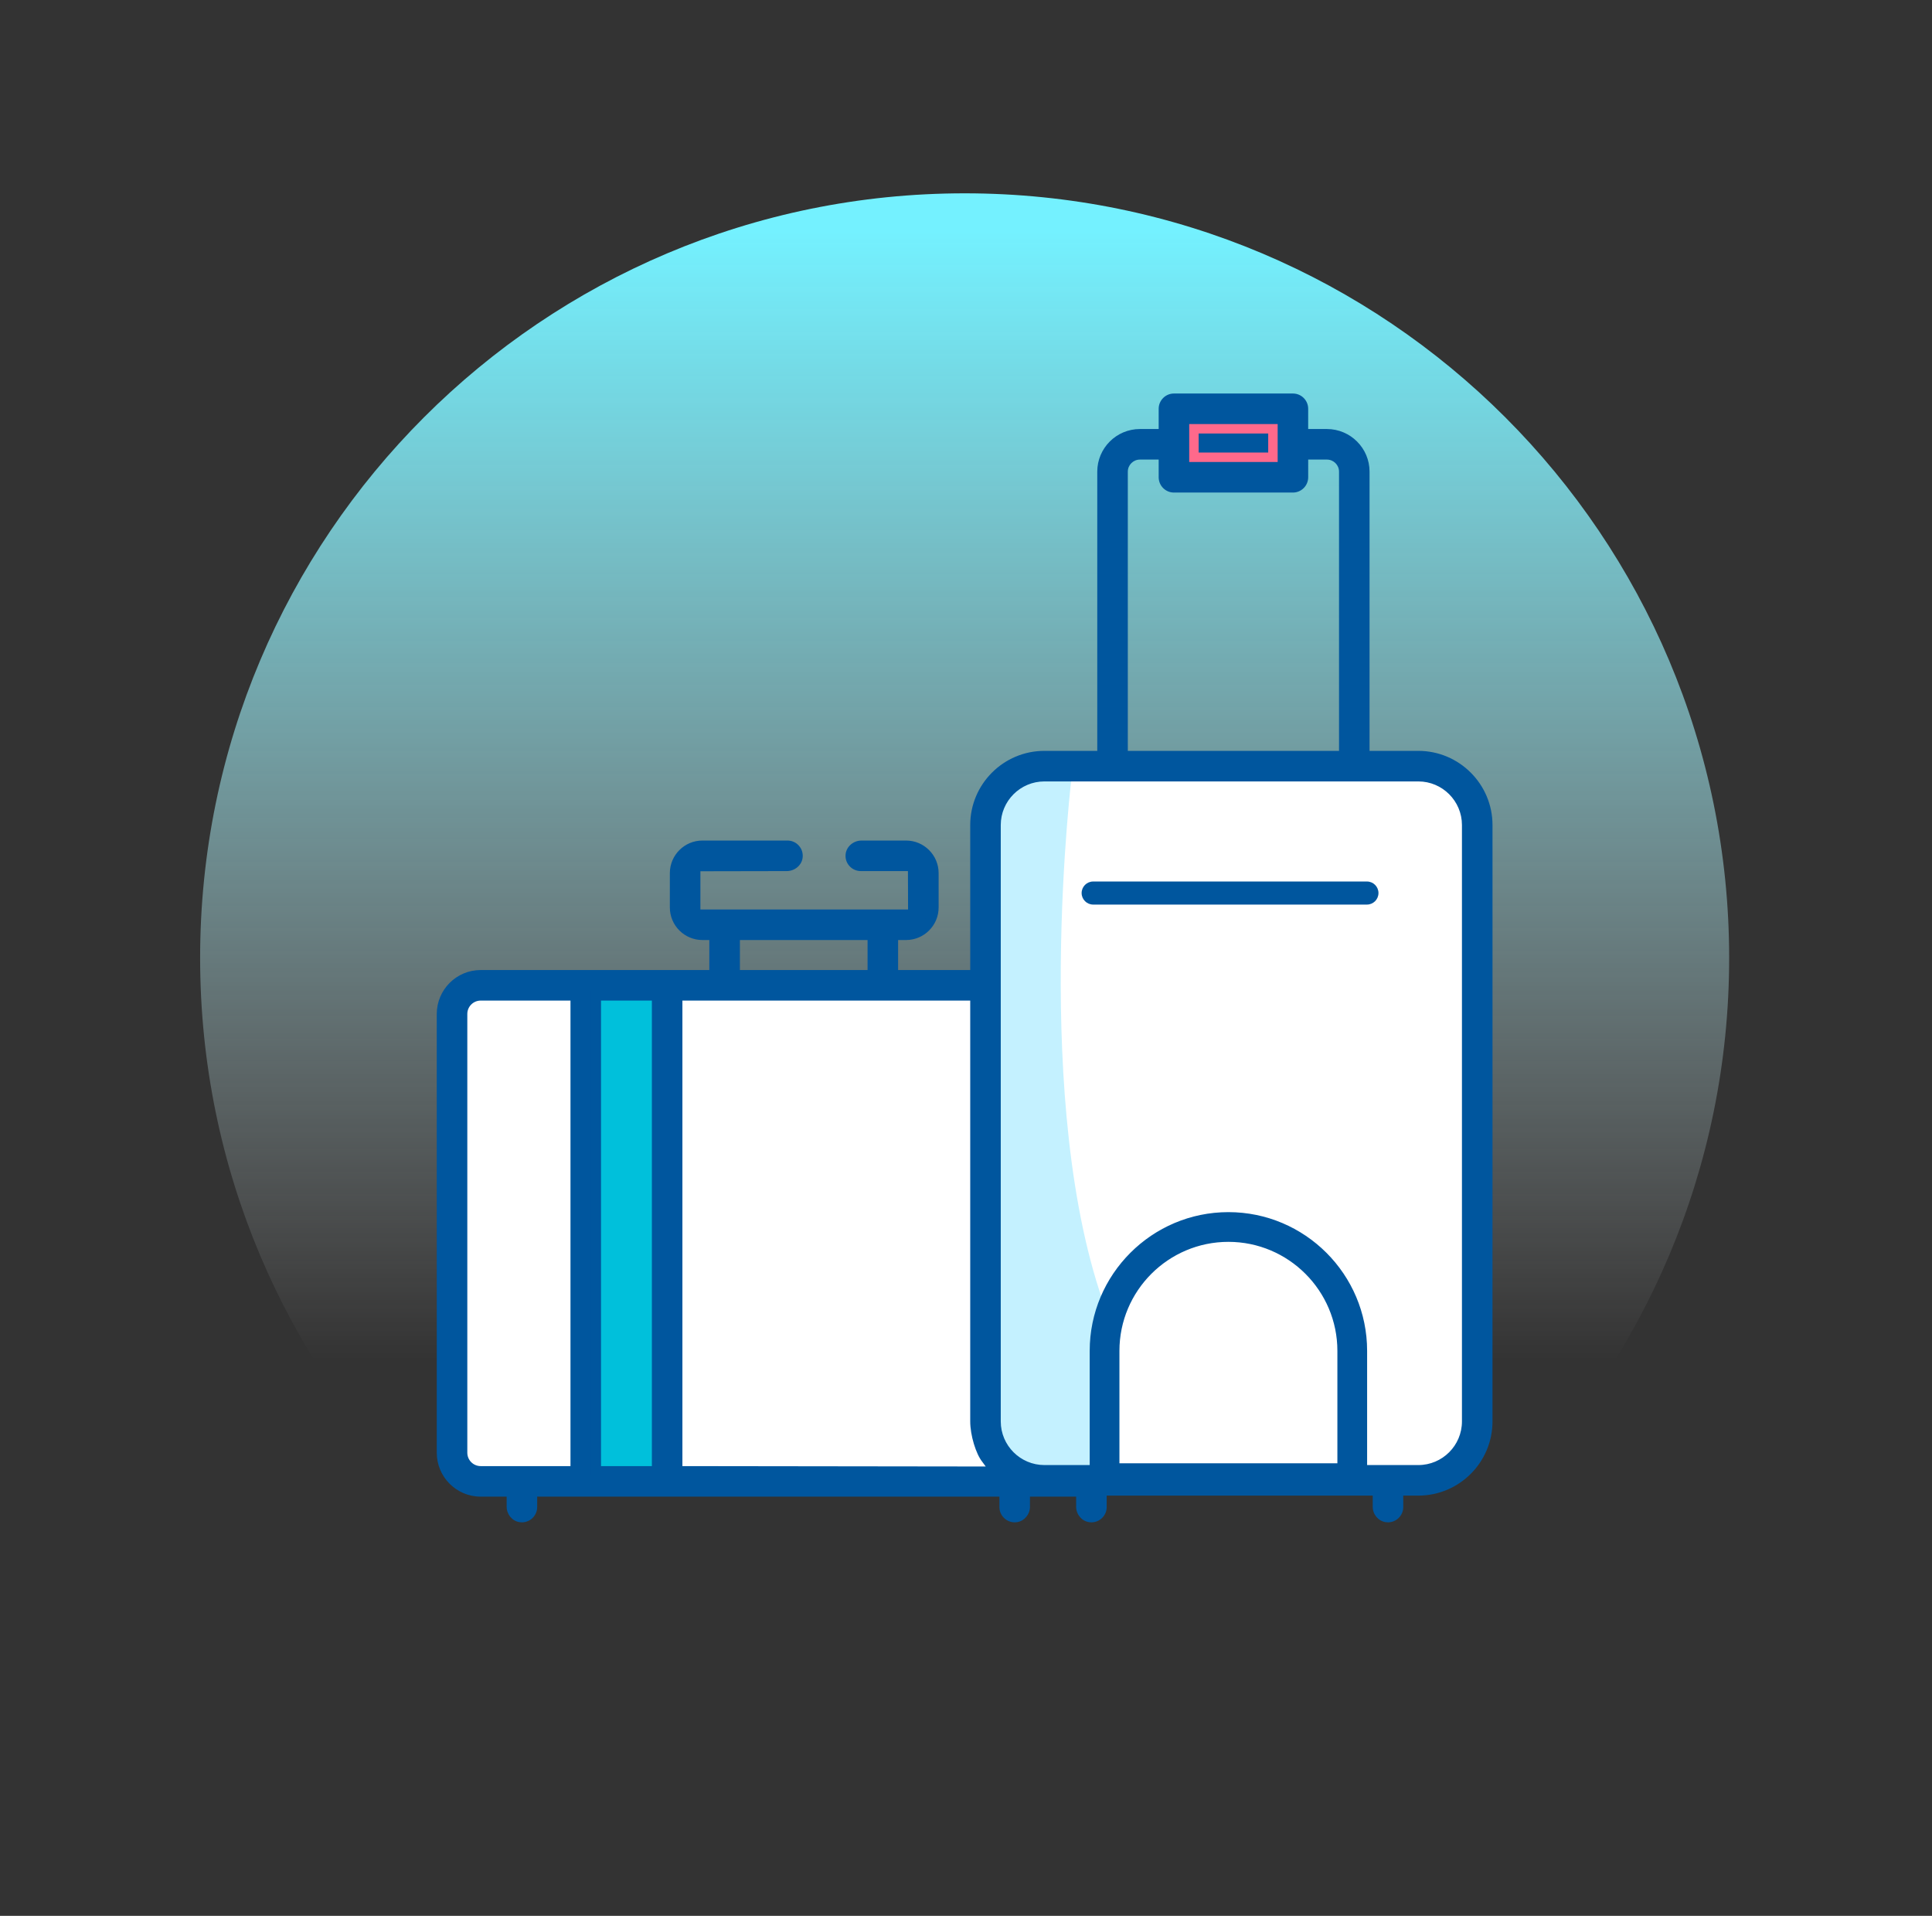
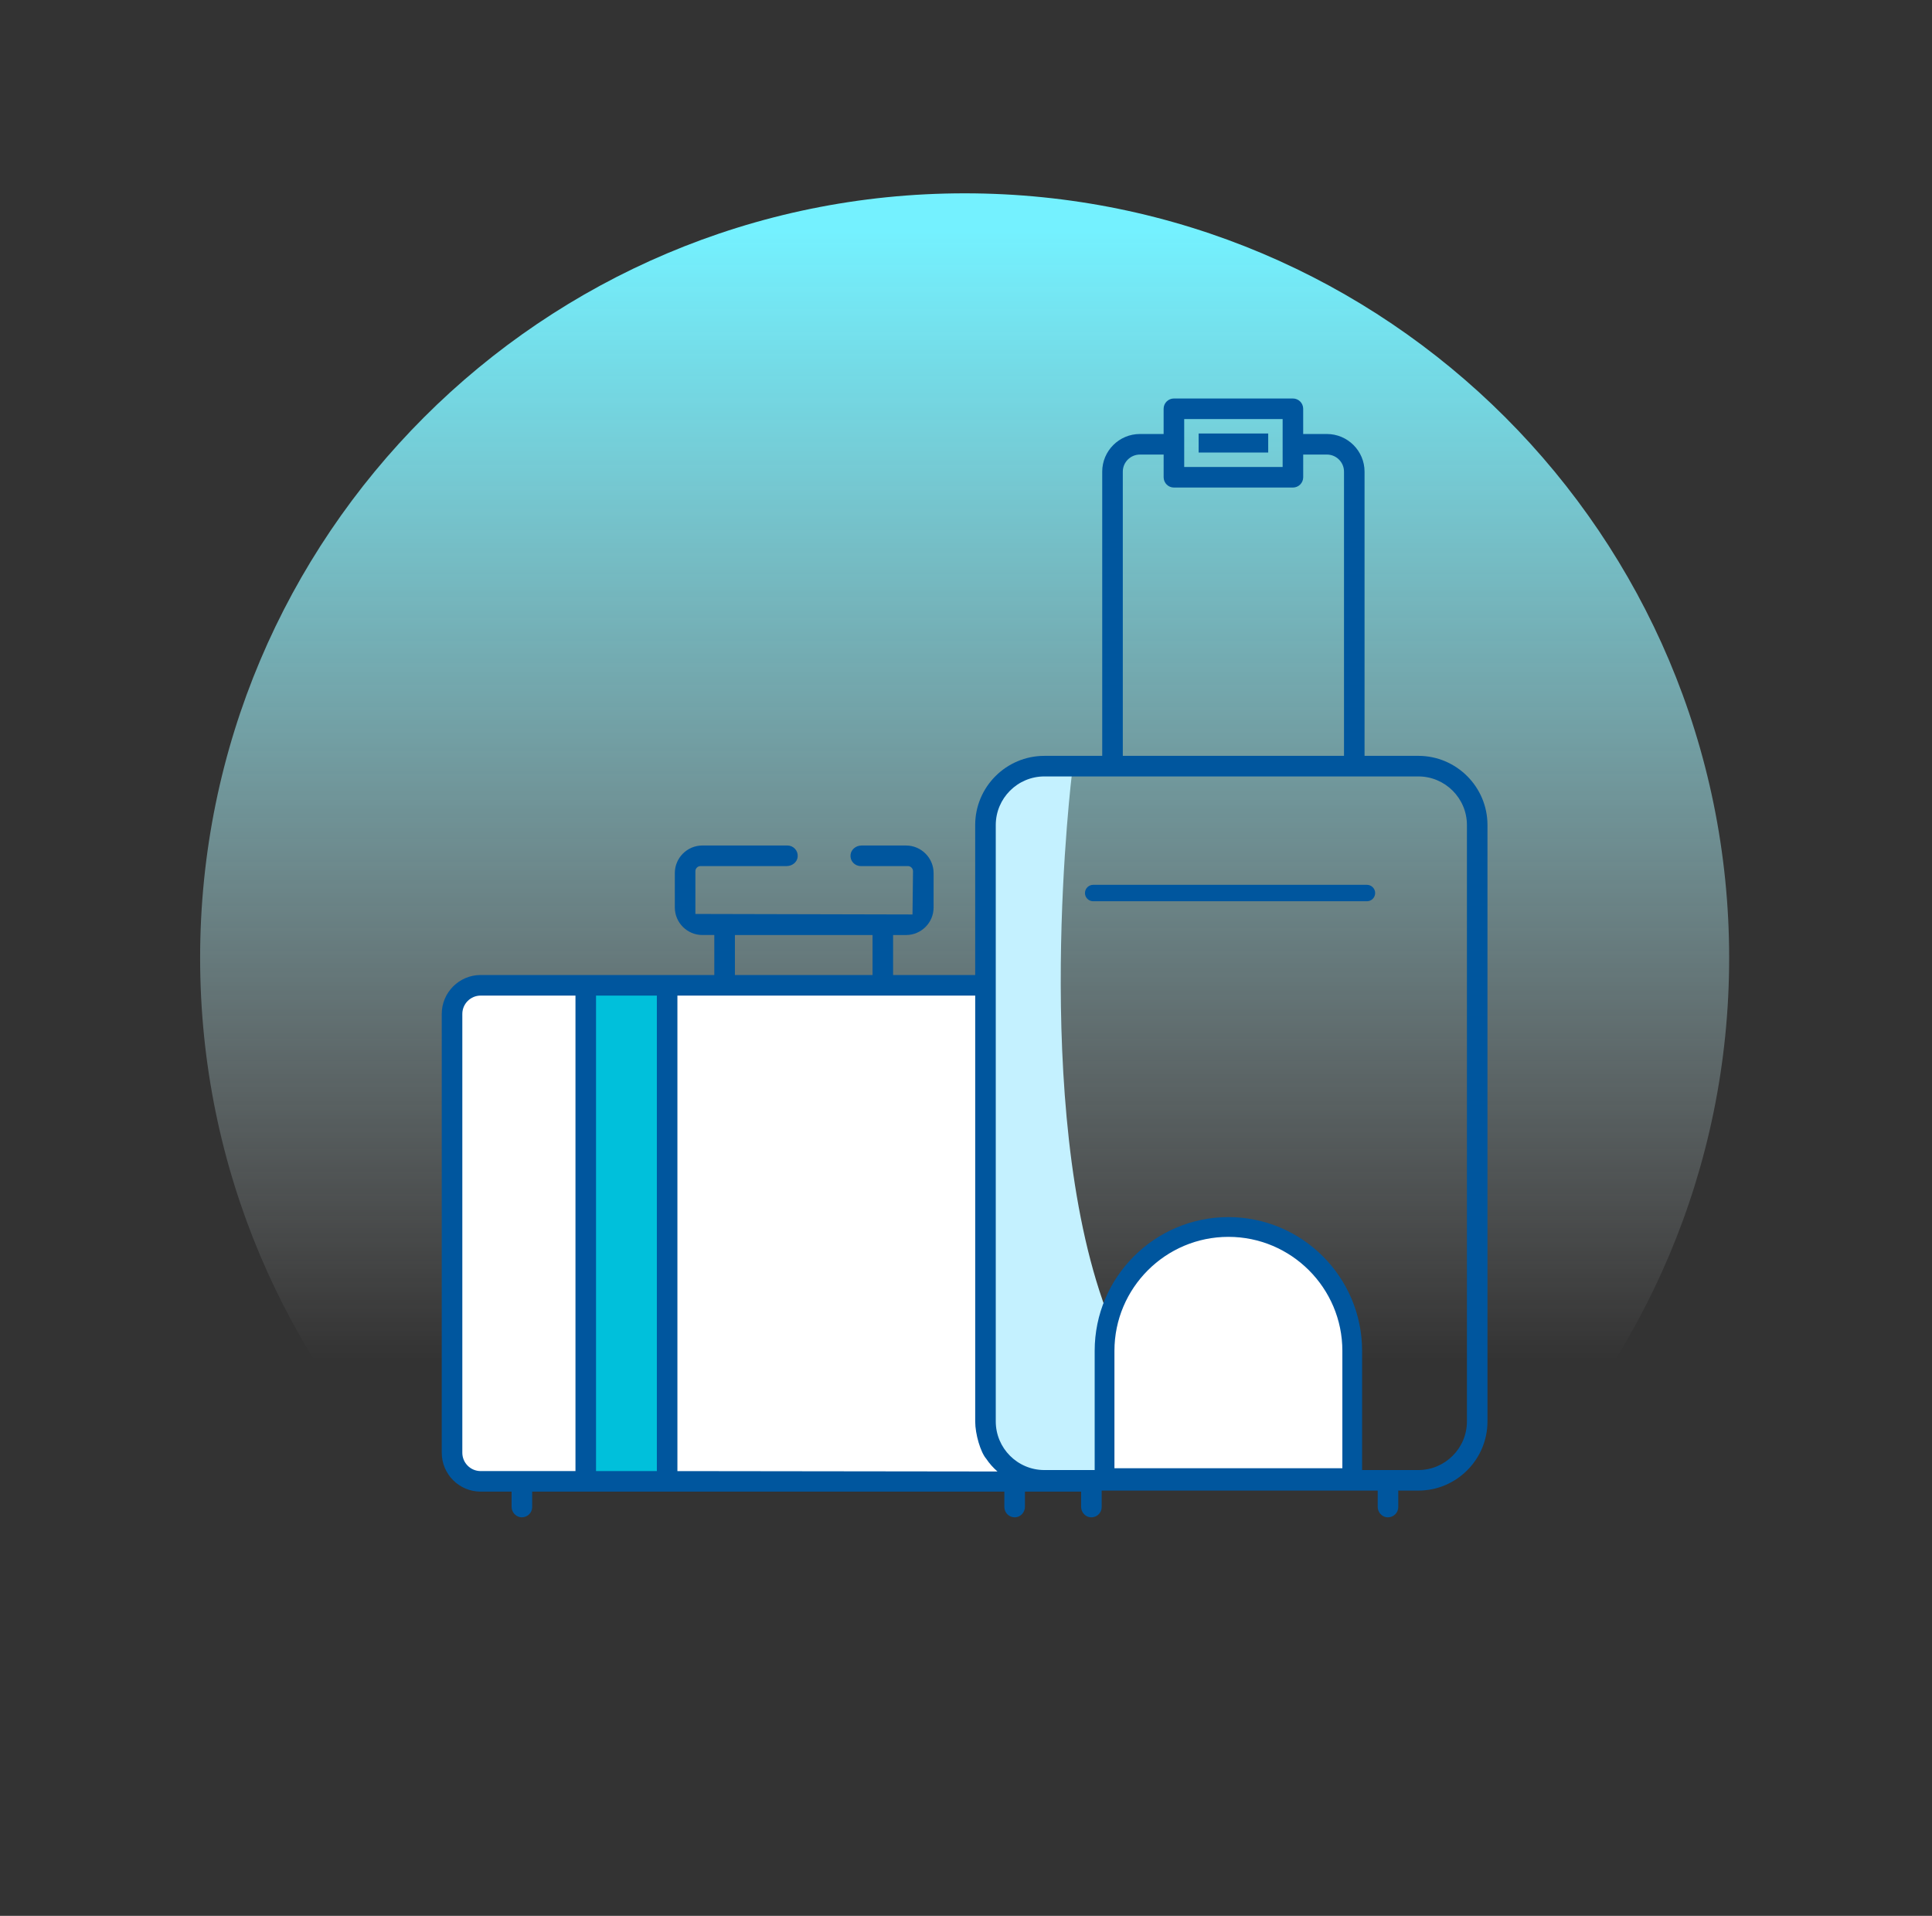
<svg xmlns="http://www.w3.org/2000/svg" width="118" height="117" viewBox="0 0 118 117" fill="none">
  <rect x="0" y="0" width="118" height="117" fill="#333333" stroke="none" />
  <path d="M58.917 105.194C84.706 105.194 105.611 84.289 105.611 58.5C105.611 32.711 84.706 11.806 58.917 11.806C33.128 11.806 12.223 32.711 12.223 58.5C12.223 84.289 33.128 105.194 58.917 105.194Z" fill="url(#paint0_linear_1175_14189)" />
  <mask id="mask0_1175_14189" style="mask-type:luminance" maskUnits="userSpaceOnUse" x="12" y="11" width="94" height="95">
    <path d="M58.917 105.194C84.706 105.194 105.611 84.289 105.611 58.5C105.611 32.711 84.706 11.806 58.917 11.806C33.128 11.806 12.223 32.711 12.223 58.5C12.223 84.289 33.128 105.194 58.917 105.194Z" fill="white" />
  </mask>
  <g mask="url(#mask0_1175_14189)">
    <path d="M35.453 90.143H29.359C28.572 90.143 27.934 89.502 27.934 88.718V61.921C27.934 61.137 28.572 60.496 29.359 60.496H35.454V90.143H35.453Z" fill="white" />
    <path d="M41.07 90.143V60.496H59.867V86.805C59.867 87.556 60.198 88.576 60.488 88.915C60.691 89.22 60.94 89.489 61.225 89.717L61.791 90.169L41.07 90.143Z" fill="white" />
    <path d="M67.762 89.97V82.495C67.762 78.49 71.021 75.23 75.027 75.23C79.034 75.23 82.293 78.49 82.293 82.495V89.97H67.762Z" fill="white" />
-     <path d="M89.902 86.805C89.902 88.611 88.433 90.08 86.628 90.08H82.891V82.496C82.891 78.16 79.364 74.633 75.028 74.633C70.693 74.633 67.166 78.16 67.166 82.496V90.08H63.79C61.985 90.08 60.516 88.611 60.516 86.805V50.386C60.516 48.58 61.985 47.111 63.79 47.111H86.628C88.433 47.111 89.902 48.58 89.902 50.386V86.805Z" fill="white" />
-     <path d="M79.184 24.857H71.668V29.262H79.184V24.857Z" fill="#FF698B" />
    <path d="M65.486 47.111C65.486 47.111 62.939 67.563 67.563 80.03L67.522 88.869C67.522 88.869 67.781 90.424 67.263 90.424C66.745 90.424 62.858 90.165 62.339 90.165C61.821 90.165 60.266 89.128 60.266 84.463C60.266 79.799 60.266 49.218 60.266 49.218C60.266 49.218 61.117 46.04 65.486 47.111Z" fill="#C4F1FF" />
    <path d="M41.088 60.102H35.387V90.165H41.088V60.102Z" fill="#00C0DB" />
    <path d="M77.254 26.677H73.412V27.433H77.254V26.677Z" fill="#00569E" />
    <path d="M77.052 26.88V27.23H73.615V26.88H77.052ZM77.458 26.474H77.052H73.615H73.209V26.88V27.23V27.636H73.615H77.052H77.458V27.23V26.88V26.474Z" fill="#00569E" />
    <path d="M84.671 92.656C84.371 92.606 84.145 92.332 84.145 92.018V91.031H67.287V92.036C67.287 92.382 67.004 92.663 66.656 92.663L66.556 92.655C66.256 92.605 66.03 92.332 66.03 92.017V91.093H62.6V92.015C62.6 92.33 62.375 92.605 62.076 92.653L61.974 92.662C61.626 92.662 61.343 92.38 61.343 92.034V91.093H32.504V92.034C32.504 92.38 32.221 92.662 31.873 92.662L31.773 92.653C31.473 92.604 31.247 92.329 31.247 92.014V91.093H29.357C28.047 91.093 26.98 90.027 26.98 88.716V61.921C26.98 60.61 28.047 59.543 29.357 59.543H43.627V57.101H42.901C41.972 57.101 41.216 56.346 41.216 55.419V53.319C41.216 52.39 41.972 51.634 42.901 51.634H48.096C48.272 51.634 48.442 51.71 48.56 51.842C48.68 51.973 48.737 52.146 48.719 52.327C48.691 52.642 48.395 52.891 48.045 52.891H42.786C42.613 52.891 42.472 53.033 42.472 53.206V55.815L55.732 55.846L55.764 53.206C55.764 53.033 55.623 52.891 55.45 52.891H52.573C52.394 52.891 52.224 52.816 52.105 52.685C51.986 52.554 51.929 52.382 51.948 52.2C51.979 51.884 52.274 51.635 52.621 51.635H55.337C56.265 51.635 57.021 52.391 57.021 53.319V55.42C57.021 56.348 56.265 57.102 55.337 57.102H54.547V59.544H59.561V50.386C59.561 48.055 61.456 46.16 63.787 46.16H67.32V28.803C67.32 27.536 68.353 26.504 69.621 26.504H71.07V24.963C71.07 24.617 71.351 24.336 71.697 24.336H78.967C79.313 24.336 79.594 24.617 79.594 24.963V26.504H81.041C82.31 26.504 83.342 27.536 83.342 28.803V46.159H86.624C88.955 46.159 90.85 48.054 90.85 50.385V86.804C90.85 89.134 88.955 91.03 86.624 91.03H85.401V92.035C85.401 92.381 85.118 92.662 84.77 92.662L84.671 92.656ZM60.923 89.863C60.657 89.632 60.425 89.371 60.234 89.084C59.892 88.69 59.562 87.59 59.562 86.805V60.8H41.374V89.839L60.923 89.863ZM40.118 89.838V60.799H36.404V89.838H40.118ZM29.357 60.8C28.739 60.8 28.237 61.303 28.237 61.921V88.718C28.237 89.335 28.739 89.838 29.357 89.838H35.148V60.799L29.357 60.8ZM86.625 89.775C88.263 89.775 89.595 88.442 89.595 86.805V50.386C89.595 48.748 88.263 47.416 86.625 47.416H63.788C62.15 47.416 60.818 48.748 60.818 50.386V86.805C60.818 88.443 62.15 89.775 63.788 89.775H66.859V82.496C66.859 77.992 70.523 74.328 75.026 74.328C79.529 74.328 83.193 77.993 83.193 82.496V89.775H86.625ZM81.987 89.665V82.495C81.987 78.656 78.865 75.534 75.027 75.534C71.189 75.534 68.066 78.656 68.066 82.495V89.665H81.987ZM53.292 59.544V57.102H44.886V59.544H53.292ZM82.087 46.159V28.803C82.087 28.228 81.619 27.76 81.043 27.76H79.595V29.145C79.595 29.492 79.314 29.774 78.968 29.774H71.698C71.352 29.774 71.071 29.492 71.071 29.145V27.76H69.622C69.046 27.76 68.577 28.228 68.577 28.803V46.159H82.087ZM78.339 28.519V25.593H72.327V28.519H78.339Z" fill="#00569E" />
-     <path d="M78.968 24.642C79.145 24.642 79.291 24.787 79.291 24.964V26.809H81.043C82.145 26.809 83.04 27.703 83.04 28.804V46.465H86.627C88.793 46.465 90.548 48.22 90.548 50.386V86.805C90.548 88.971 88.792 90.726 86.627 90.726H85.098V92.036C85.098 92.214 84.952 92.359 84.773 92.359C84.756 92.359 84.738 92.358 84.72 92.355C84.561 92.329 84.451 92.177 84.451 92.018V90.726H66.983V92.036C66.983 92.214 66.837 92.359 66.658 92.359C66.641 92.359 66.623 92.358 66.605 92.355C66.446 92.329 66.336 92.177 66.336 92.018V90.79H62.297V92.016C62.297 92.177 62.186 92.329 62.029 92.355C62.011 92.357 61.993 92.359 61.976 92.359C61.796 92.359 61.651 92.214 61.651 92.036V90.79H32.2V92.036C32.2 92.214 32.054 92.359 31.874 92.359C31.857 92.359 31.839 92.358 31.821 92.355C31.662 92.329 31.552 92.177 31.552 92.016V90.79H29.358C28.213 90.79 27.285 89.862 27.285 88.718V61.921C27.285 60.776 28.213 59.849 29.358 59.849H43.932V56.797H42.901C42.139 56.797 41.521 56.18 41.521 55.42V53.32C41.521 52.558 42.139 51.941 42.901 51.941H48.096C48.22 51.941 48.3 52.008 48.335 52.048C48.379 52.096 48.429 52.177 48.417 52.299C48.404 52.458 48.236 52.587 48.047 52.587H42.788C42.448 52.587 42.169 52.866 42.169 53.207V55.816C42.169 56.002 42.32 56.151 42.505 56.151H55.734C55.919 56.151 56.07 56.002 56.07 55.816V53.207C56.07 52.866 55.794 52.587 55.451 52.587H52.574C52.449 52.587 52.37 52.522 52.334 52.483C52.29 52.435 52.24 52.351 52.252 52.232C52.269 52.071 52.434 51.942 52.623 51.942H55.338C56.1 51.942 56.718 52.558 56.718 53.321V55.421C56.718 56.181 56.1 56.798 55.338 56.798H54.243V59.85H59.866V50.386C59.866 48.219 61.622 46.465 63.788 46.465H67.626V28.804C67.626 27.703 68.519 26.809 69.622 26.809H71.376V24.964C71.376 24.787 71.519 24.642 71.698 24.642H78.968ZM72.024 28.823H78.644V25.288H72.024V28.823ZM71.699 29.47C71.52 29.47 71.377 29.325 71.377 29.146V27.456H69.623C68.879 27.456 68.273 28.061 68.273 28.804V46.465H82.392V28.804C82.392 28.061 81.787 27.456 81.044 27.456H79.291V29.146C79.291 29.325 79.145 29.47 78.968 29.47H71.699ZM63.788 90.079H67.164V82.496C67.164 78.16 70.691 74.633 75.027 74.633C79.362 74.633 82.889 78.16 82.889 82.496V90.079H86.626C88.431 90.079 89.9 88.611 89.9 86.805V50.386C89.9 48.58 88.431 47.111 86.626 47.111H63.788C61.983 47.111 60.514 48.58 60.514 50.386V86.805C60.514 88.611 61.983 90.079 63.788 90.079ZM44.582 59.849H53.597V56.797H44.582V59.849ZM61.79 90.169L61.224 89.717C60.94 89.488 60.691 89.219 60.488 88.915C60.197 88.576 59.867 87.556 59.867 86.805V60.496H41.07V90.143L61.79 90.169ZM36.1 90.143H40.423V60.496H36.1V90.143ZM29.358 90.143H35.452V60.496H29.358C28.571 60.496 27.933 61.137 27.933 61.921V88.718C27.932 89.503 28.571 90.143 29.358 90.143ZM67.761 89.97H82.292V82.495C82.292 78.49 79.034 75.23 75.027 75.23C71.02 75.23 67.761 78.49 67.761 82.495V89.97ZM78.968 24.032H71.699C71.185 24.032 70.768 24.451 70.768 24.964V26.2H69.623C68.186 26.2 67.017 27.368 67.017 28.804V45.855H63.788C61.29 45.855 59.258 47.887 59.258 50.386V59.239H54.853V57.407H55.339C56.436 57.407 57.328 56.515 57.328 55.42V53.32C57.328 52.224 56.436 51.331 55.339 51.331H52.624C52.123 51.331 51.694 51.7 51.647 52.172C51.62 52.439 51.705 52.696 51.884 52.892C52.061 53.086 52.313 53.197 52.577 53.197H55.454L55.462 55.542H42.778V53.207L48.047 53.197C48.554 53.197 48.983 52.826 49.024 52.352C49.05 52.088 48.965 51.831 48.783 51.635C48.614 51.445 48.361 51.331 48.096 51.331H42.901C41.804 51.331 40.912 52.224 40.912 53.32V55.42C40.912 56.515 41.804 57.407 42.901 57.407H43.323V59.239H29.358C27.879 59.239 26.676 60.442 26.676 61.921V88.718C26.676 90.197 27.879 91.399 29.358 91.399H30.944V92.016C30.944 92.48 31.279 92.883 31.724 92.956C31.777 92.964 31.826 92.968 31.874 92.968C32.39 92.968 32.809 92.549 32.809 92.036V91.399H61.041V92.036C61.041 92.549 61.461 92.968 61.976 92.968C62.024 92.968 62.073 92.965 62.123 92.957C62.571 92.883 62.907 92.479 62.907 92.016V91.399H65.727V92.018C65.727 92.481 66.062 92.884 66.508 92.956C66.561 92.964 66.609 92.968 66.658 92.968C67.173 92.968 67.593 92.549 67.593 92.036V91.336H83.841V92.018C83.841 92.481 84.176 92.884 84.622 92.956C84.674 92.964 84.723 92.968 84.772 92.968C85.287 92.968 85.706 92.549 85.706 92.036V91.336H86.626C89.124 91.336 91.157 89.304 91.157 86.805V50.386C91.157 47.887 89.124 45.855 86.626 45.855H83.648V28.804C83.648 27.368 82.479 26.2 81.042 26.2H79.899V24.964C79.9 24.45 79.483 24.032 78.968 24.032ZM72.633 25.898H78.035V28.214H72.633V25.898ZM79.9 28.066H81.044C81.451 28.066 81.783 28.397 81.783 28.804V45.855H68.883V28.804C68.883 28.397 69.215 28.066 69.623 28.066H70.768V29.146C70.768 29.66 71.185 30.08 71.699 30.08H78.968C79.482 30.08 79.9 29.66 79.9 29.146V28.066ZM63.788 89.47C62.319 89.47 61.123 88.274 61.123 86.805V50.386C61.123 48.916 62.319 47.721 63.788 47.721H86.626C88.096 47.721 89.291 48.917 89.291 50.386V86.805C89.291 88.275 88.096 89.47 86.626 89.47H83.499V82.496C83.499 77.824 79.698 74.024 75.027 74.024C70.356 74.024 66.555 77.825 66.555 82.496V89.47H63.788ZM45.191 57.407H52.988V59.239H45.191V57.407ZM41.679 61.105H59.258V86.805C59.258 87.646 59.602 88.786 60 89.28C60.065 89.376 60.133 89.468 60.205 89.558L41.679 89.534V61.105ZM36.709 61.105H39.814V89.534H36.709V61.105ZM29.358 89.534C28.908 89.534 28.542 89.168 28.542 88.718V61.921C28.542 61.471 28.909 61.105 29.358 61.105H34.843V89.534H29.358ZM68.371 89.361V82.495C68.371 78.825 71.357 75.839 75.027 75.839C78.697 75.839 81.683 78.825 81.683 82.495V89.361H68.371Z" fill="#00569E" />
    <path d="M66.767 55.039C66.491 55.039 66.266 54.814 66.266 54.537C66.266 54.261 66.491 54.036 66.767 54.036H83.488C83.764 54.036 83.99 54.261 83.99 54.537C83.99 54.814 83.764 55.039 83.488 55.039H66.767Z" fill="#00569E" />
-     <path d="M83.488 54.239C83.653 54.239 83.786 54.373 83.786 54.537C83.786 54.702 83.653 54.836 83.488 54.836H66.767C66.602 54.836 66.469 54.702 66.469 54.537C66.469 54.373 66.602 54.239 66.767 54.239H83.488ZM83.488 53.833H66.767C66.379 53.833 66.062 54.149 66.062 54.537C66.062 54.926 66.379 55.242 66.767 55.242H83.487C83.876 55.242 84.192 54.926 84.192 54.537C84.192 54.149 83.877 53.833 83.488 53.833Z" fill="#00569E" />
  </g>
  <defs>
    <linearGradient id="paint0_linear_1175_14189" x1="58.917" y1="105.193" x2="58.917" y2="11.806" gradientUnits="userSpaceOnUse">
      <stop offset="0.237" stop-color="white" stop-opacity="0" />
      <stop offset="0.486" stop-color="#C5F9FF" stop-opacity="0.337" />
      <stop offset="0.705" stop-color="#99F5FF" stop-opacity="0.634" />
      <stop offset="0.875" stop-color="#7EF2FF" stop-opacity="0.865" />
      <stop offset="0.975" stop-color="#74F1FF" />
    </linearGradient>
  </defs>
</svg>